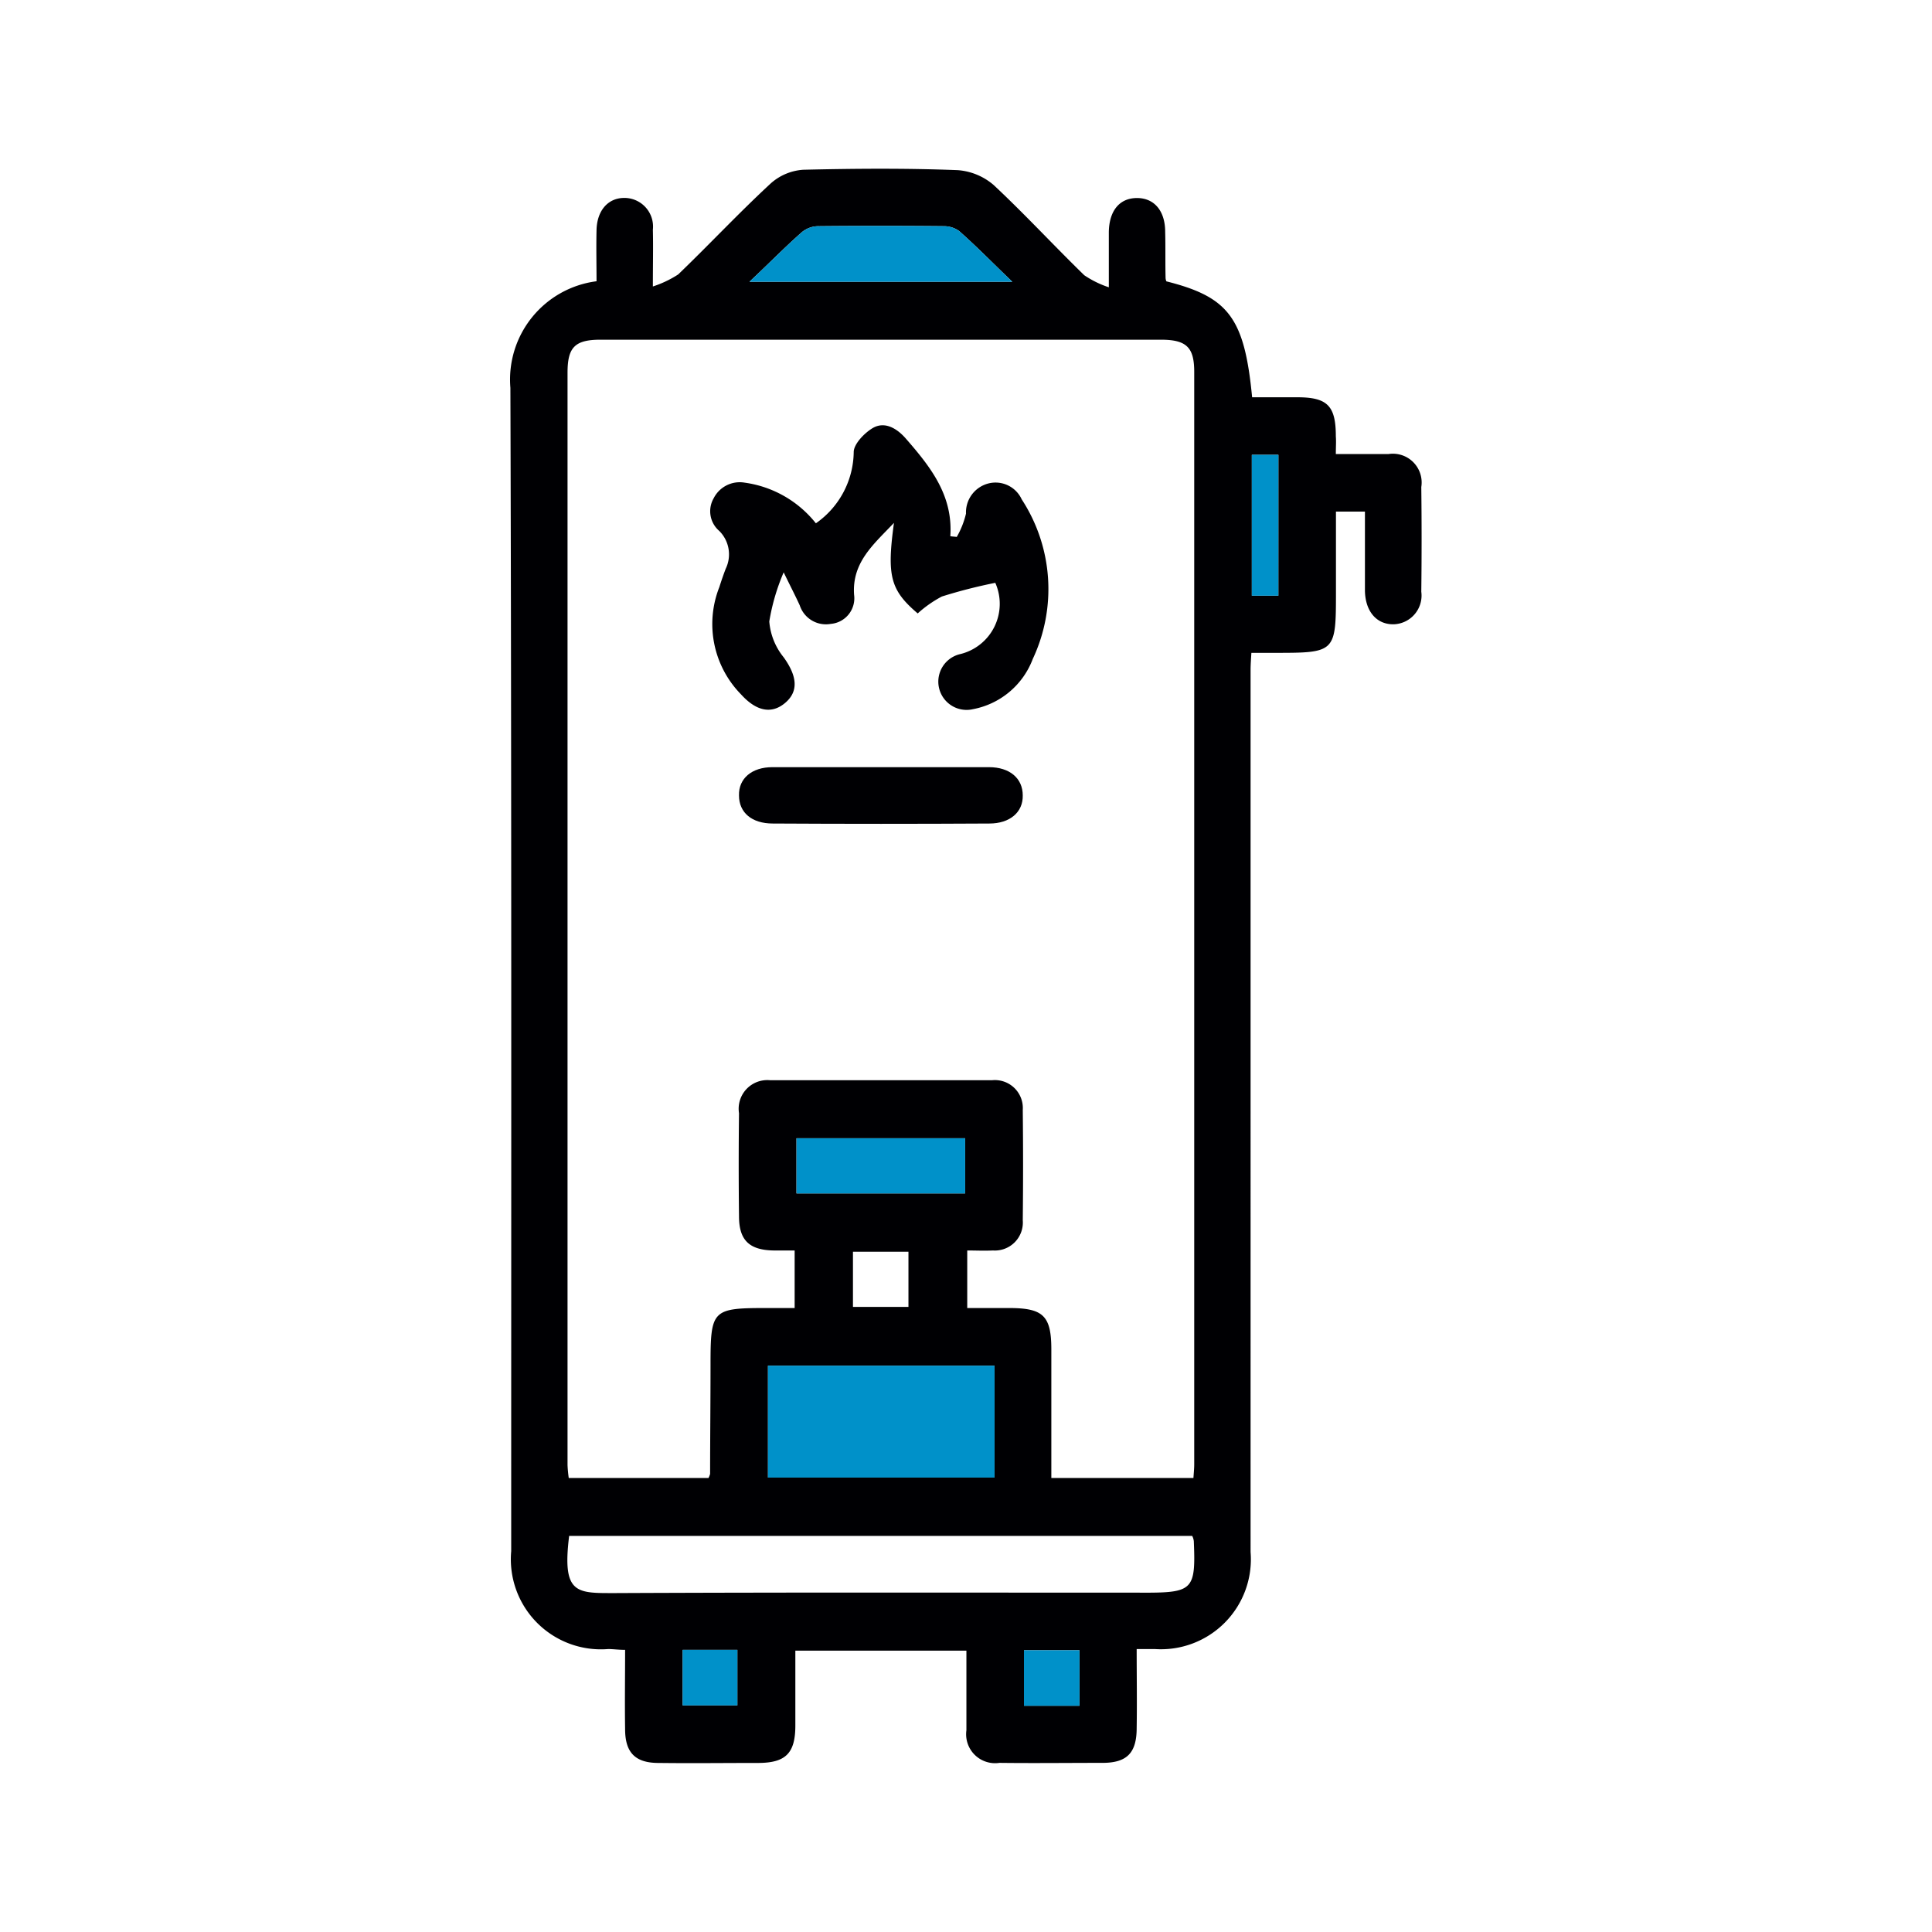
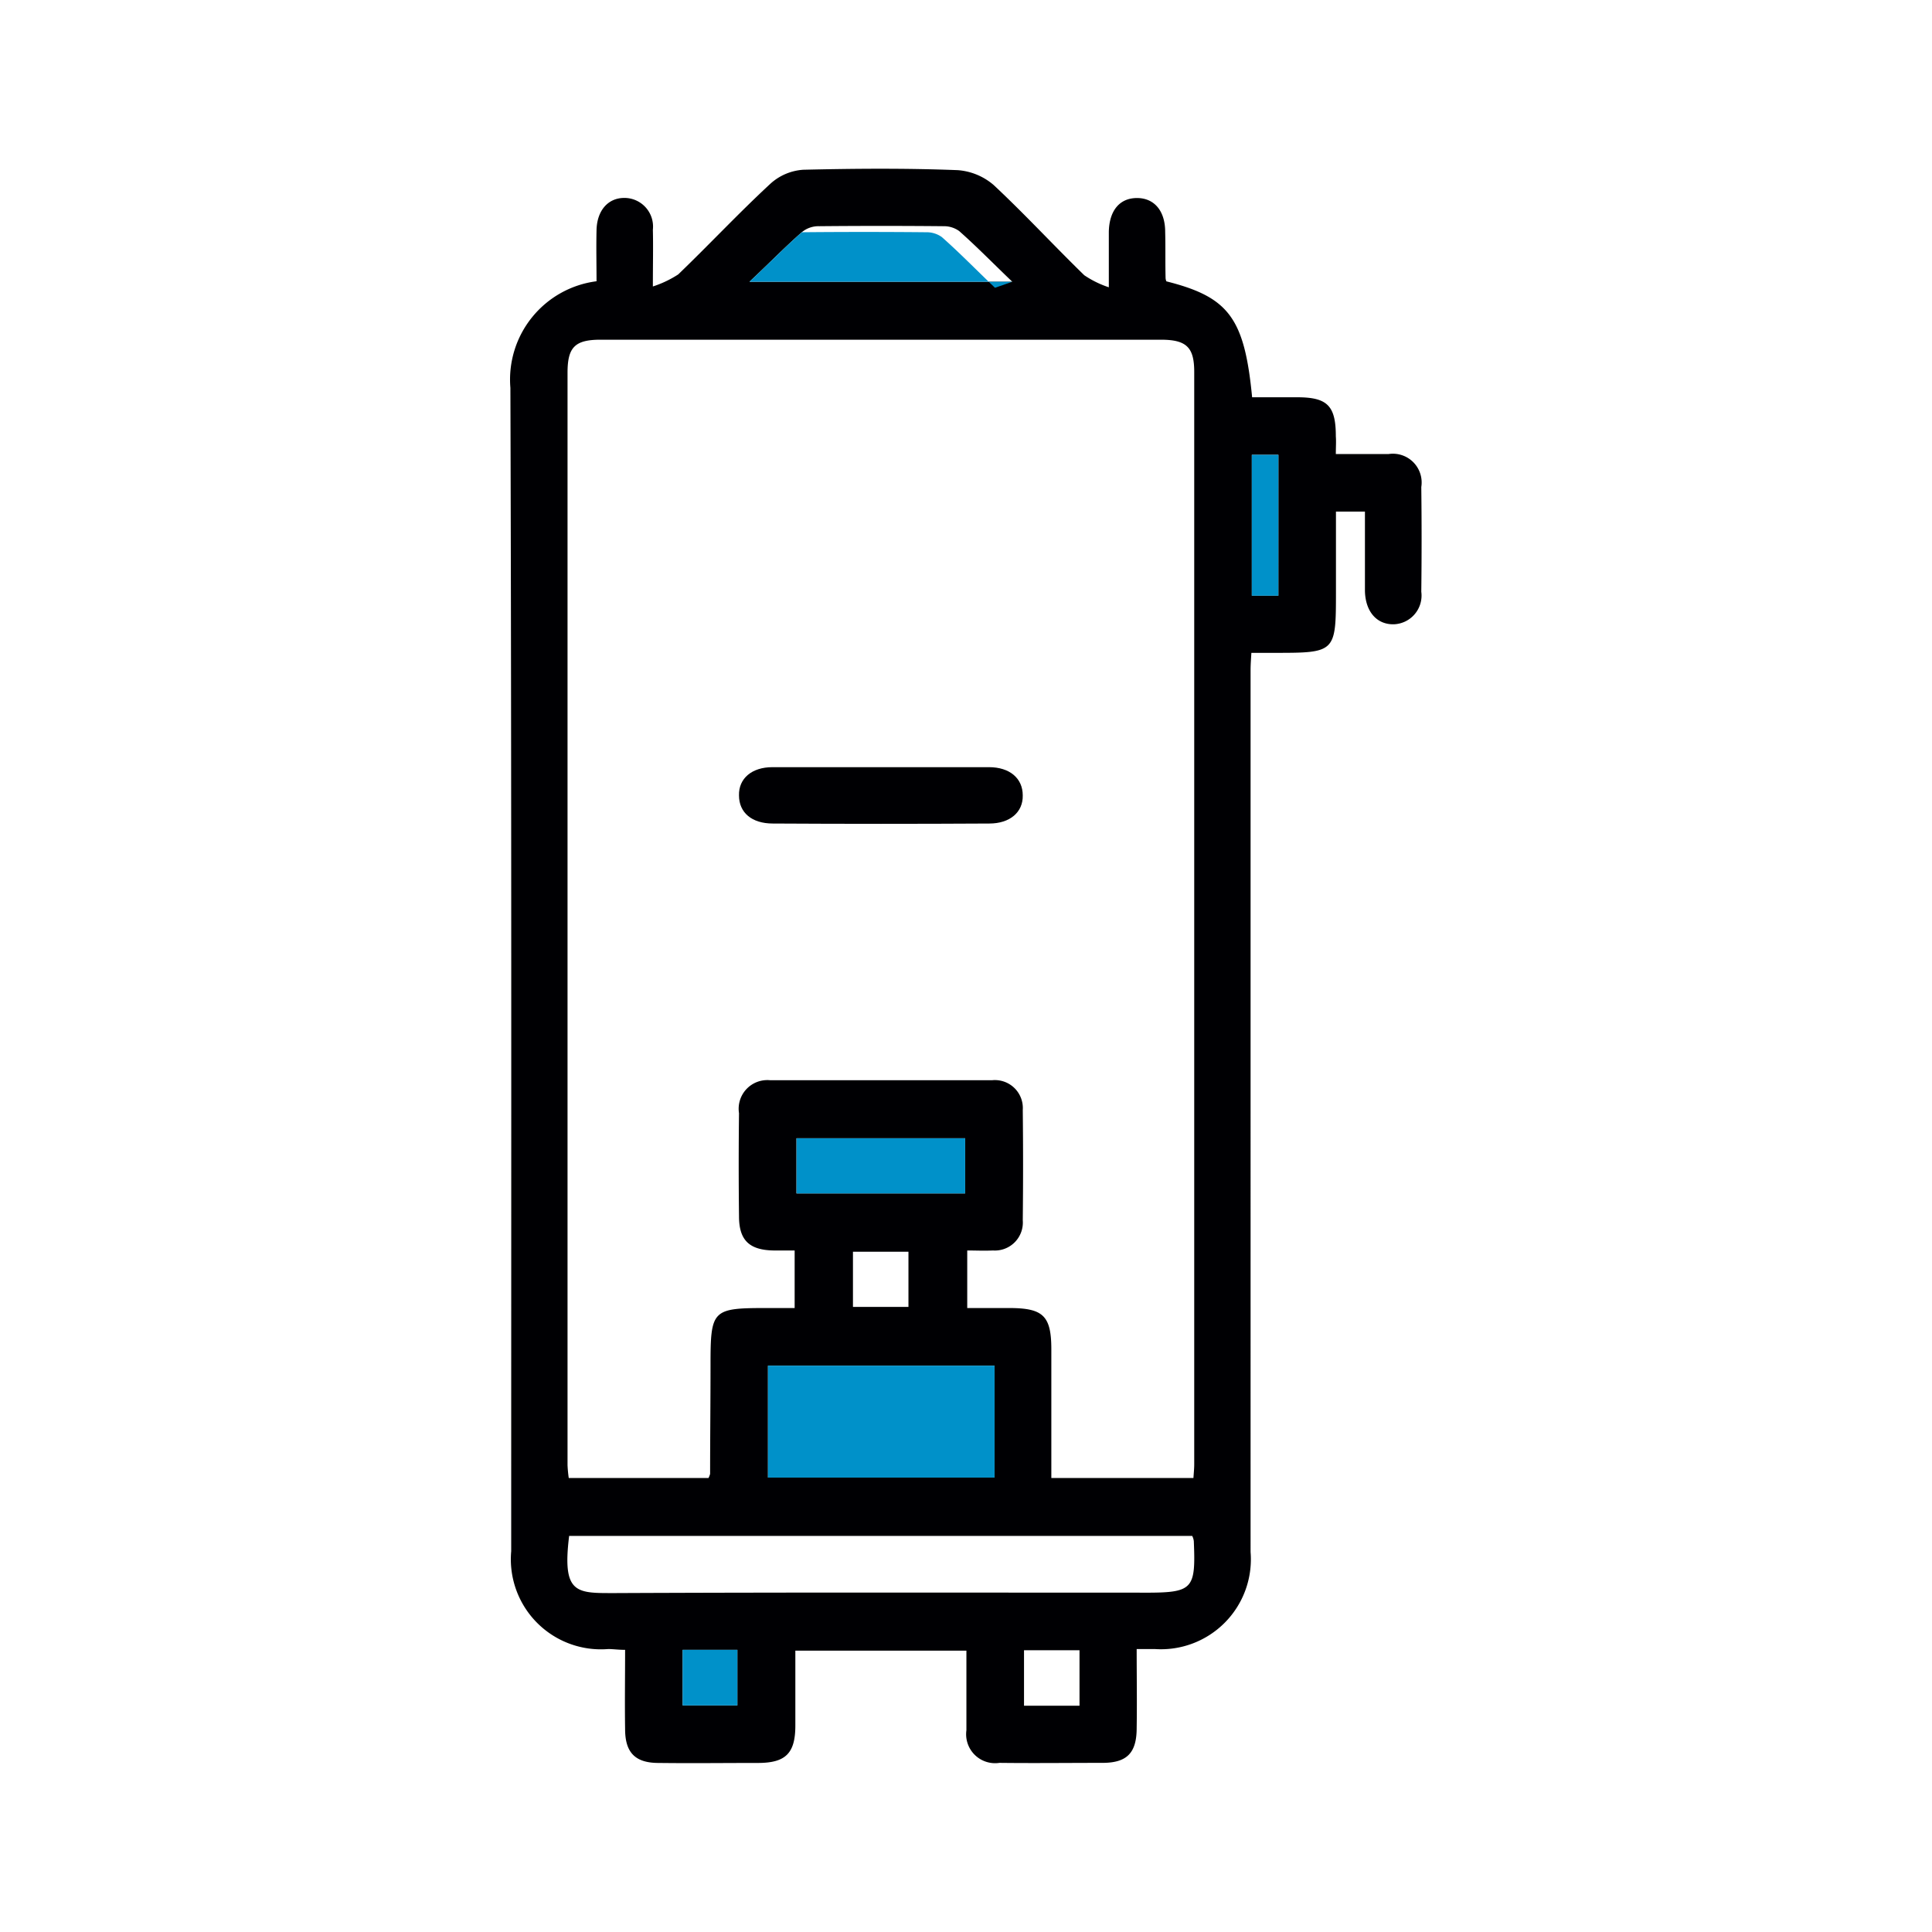
<svg xmlns="http://www.w3.org/2000/svg" width="94" height="94" viewBox="0 0 94 94">
  <defs>
    <style>.a{fill:none;}.b{clip-path:url(#a);}.c{fill:#000003;}.d{fill:#0091c9;}</style>
    <clipPath id="a">
      <rect class="a" width="94" height="94" />
    </clipPath>
  </defs>
  <g class="b">
    <path class="c" d="M57,19.676c.02,1.684.02,3.388,0,5.092a1.4,1.4,0,0,1-1.332,1.586c-.842.02-1.39-.627-1.41-1.625V20.87h-1.41v3.858c0,3.016,0,3.016-3.035,3.016H48.733c-.02.333-.039.588-.039.823V71.493a4.376,4.376,0,0,1-4.661,4.72h-.881c0,1.332.02,2.585,0,3.838,0,1.214-.47,1.7-1.665,1.7-1.665,0-3.329.02-5.013,0a1.408,1.408,0,0,1-1.606-1.586V76.291H26.545v3.643c0,1.351-.47,1.821-1.821,1.821-1.606,0-3.231.02-4.837,0-1.136,0-1.625-.509-1.625-1.645-.02-1.273,0-2.526,0-3.858-.333,0-.587-.039-.822-.039a4.383,4.383,0,0,1-4.72-4.759c0-18.859.02-37.717-.039-56.6a4.823,4.823,0,0,1,4.191-5.19c0-.822-.02-1.645,0-2.487.02-.94.548-1.567,1.351-1.567a1.394,1.394,0,0,1,1.39,1.547c.02.823,0,1.665,0,2.761a5.2,5.2,0,0,0,1.234-.587c1.527-1.469,2.957-3,4.5-4.426a2.63,2.63,0,0,1,1.586-.666c2.507-.059,5.013-.078,7.52.02a3.017,3.017,0,0,1,1.743.725c1.508,1.41,2.918,2.938,4.406,4.387a4.812,4.812,0,0,0,1.195.587V7.26c.02-1.038.529-1.645,1.371-1.645s1.371.627,1.371,1.645c.02.744,0,1.508.02,2.252a.461.461,0,0,0,.039.157c3.035.764,3.8,1.782,4.171,5.64h2.193c1.469,0,1.88.411,1.88,1.9.02.255,0,.509,0,.862h2.565A1.4,1.4,0,0,1,57,19.676m-6.952-1.567H48.755v6.854h1.291ZM45.952,67.224V14.075c0-1.195-.372-1.567-1.625-1.567H17.067c-1.253,0-1.606.372-1.606,1.606V67.263a6.193,6.193,0,0,0,.059.627h6.8a.961.961,0,0,0,.078-.2c0-1.762.02-3.525.02-5.288,0-2.7.078-2.781,2.742-2.781h1.351v-2.8H25.488c-1.195-.02-1.684-.509-1.684-1.665-.02-1.684-.02-3.349,0-5.013a1.394,1.394,0,0,1,1.508-1.606h10.81a1.359,1.359,0,0,1,1.488,1.449c.02,1.782.02,3.584,0,5.366a1.362,1.362,0,0,1-1.449,1.469c-.431.02-.842,0-1.253,0v2.8h2.056C38.608,59.626,39,60,39,61.643V67.89h6.913c.02-.274.039-.47.039-.666m-2.409,6.247c2.35,0,2.487-.157,2.389-2.507a.747.747,0,0,0-.078-.255H15.539c-.353,2.879.372,2.781,2.311,2.781,8.558-.039,17.116-.02,25.693-.02m-3.172,2.8h-2.7v2.7h2.7ZM24.313,9.688H37.1c-.96-.92-1.743-1.723-2.585-2.467a1.263,1.263,0,0,0-.764-.235q-3.026-.029-6.051,0a1.261,1.261,0,0,0-.842.294c-.823.725-1.586,1.508-2.546,2.409M36.239,62.426H25.213V67.87H36.239Zm-1.43-11.065H26.6v2.683h8.205Zm-2.761,5.522h-2.7v2.683h2.7ZM23.725,76.252H21.062v2.7h2.663Z" transform="translate(12.152 4.02)" />
    <rect class="d" width="1.291" height="6.854" transform="translate(60.906 22.129)" />
-     <rect class="d" width="2.702" height="2.703" transform="translate(49.82 80.292)" />
-     <path class="c" d="M32.794,14.159a7.984,7.984,0,0,1,.548,7.775,3.879,3.879,0,0,1-2.918,2.448,1.375,1.375,0,1,1-.607-2.683,2.516,2.516,0,0,0,1.7-3.466,24.8,24.8,0,0,0-2.6.666,5.719,5.719,0,0,0-1.175.823c-1.332-1.136-1.508-1.823-1.155-4.406-.979,1.036-2.056,1.917-1.939,3.505a1.251,1.251,0,0,1-1.136,1.41,1.339,1.339,0,0,1-1.508-.9c-.215-.472-.45-.92-.783-1.608a10.243,10.243,0,0,0-.7,2.391,3.158,3.158,0,0,0,.7,1.743c.646.9.744,1.645.078,2.213s-1.41.411-2.154-.411a4.888,4.888,0,0,1-1.057-5.211c.1-.313.2-.605.313-.9a1.608,1.608,0,0,0-.313-1.839,1.261,1.261,0,0,1-.274-1.588,1.42,1.42,0,0,1,1.508-.762,5.355,5.355,0,0,1,3.466,1.978,4.285,4.285,0,0,0,1.841-3.466c0-.392.529-.94.94-1.177.587-.331,1.175.041,1.586.509,1.195,1.371,2.311,2.761,2.174,4.761.1.02.215.02.313.037a4.243,4.243,0,0,0,.45-1.136,1.452,1.452,0,0,1,1.1-1.469,1.4,1.4,0,0,1,1.606.766" transform="translate(16.908 10.124)" />
    <path class="c" d="M32.166,20.431c.02.822-.627,1.371-1.625,1.371-3.505.02-7.03.02-10.536,0-1.018,0-1.645-.527-1.645-1.371-.02-.823.627-1.371,1.625-1.371H30.521c1.018,0,1.645.548,1.645,1.371" transform="translate(17.595 18.266)" />
-     <path class="d" d="M31.408,8.33H18.62c.96-.9,1.723-1.684,2.546-2.409a1.261,1.261,0,0,1,.842-.294q3.026-.029,6.051,0a1.263,1.263,0,0,1,.764.235c.842.744,1.625,1.547,2.585,2.467" transform="translate(17.844 5.379)" />
+     <path class="d" d="M31.408,8.33H18.62c.96-.9,1.723-1.684,2.546-2.409q3.026-.029,6.051,0a1.263,1.263,0,0,1,.764.235c.842.744,1.625,1.547,2.585,2.467" transform="translate(17.844 5.379)" />
    <rect class="d" width="11.025" height="5.444" transform="translate(37.365 66.446)" />
    <rect class="d" width="8.205" height="2.683" transform="translate(38.755 55.382)" />
    <rect class="d" width="2.663" height="2.703" transform="translate(33.213 80.272)" />
  </g>
</svg>